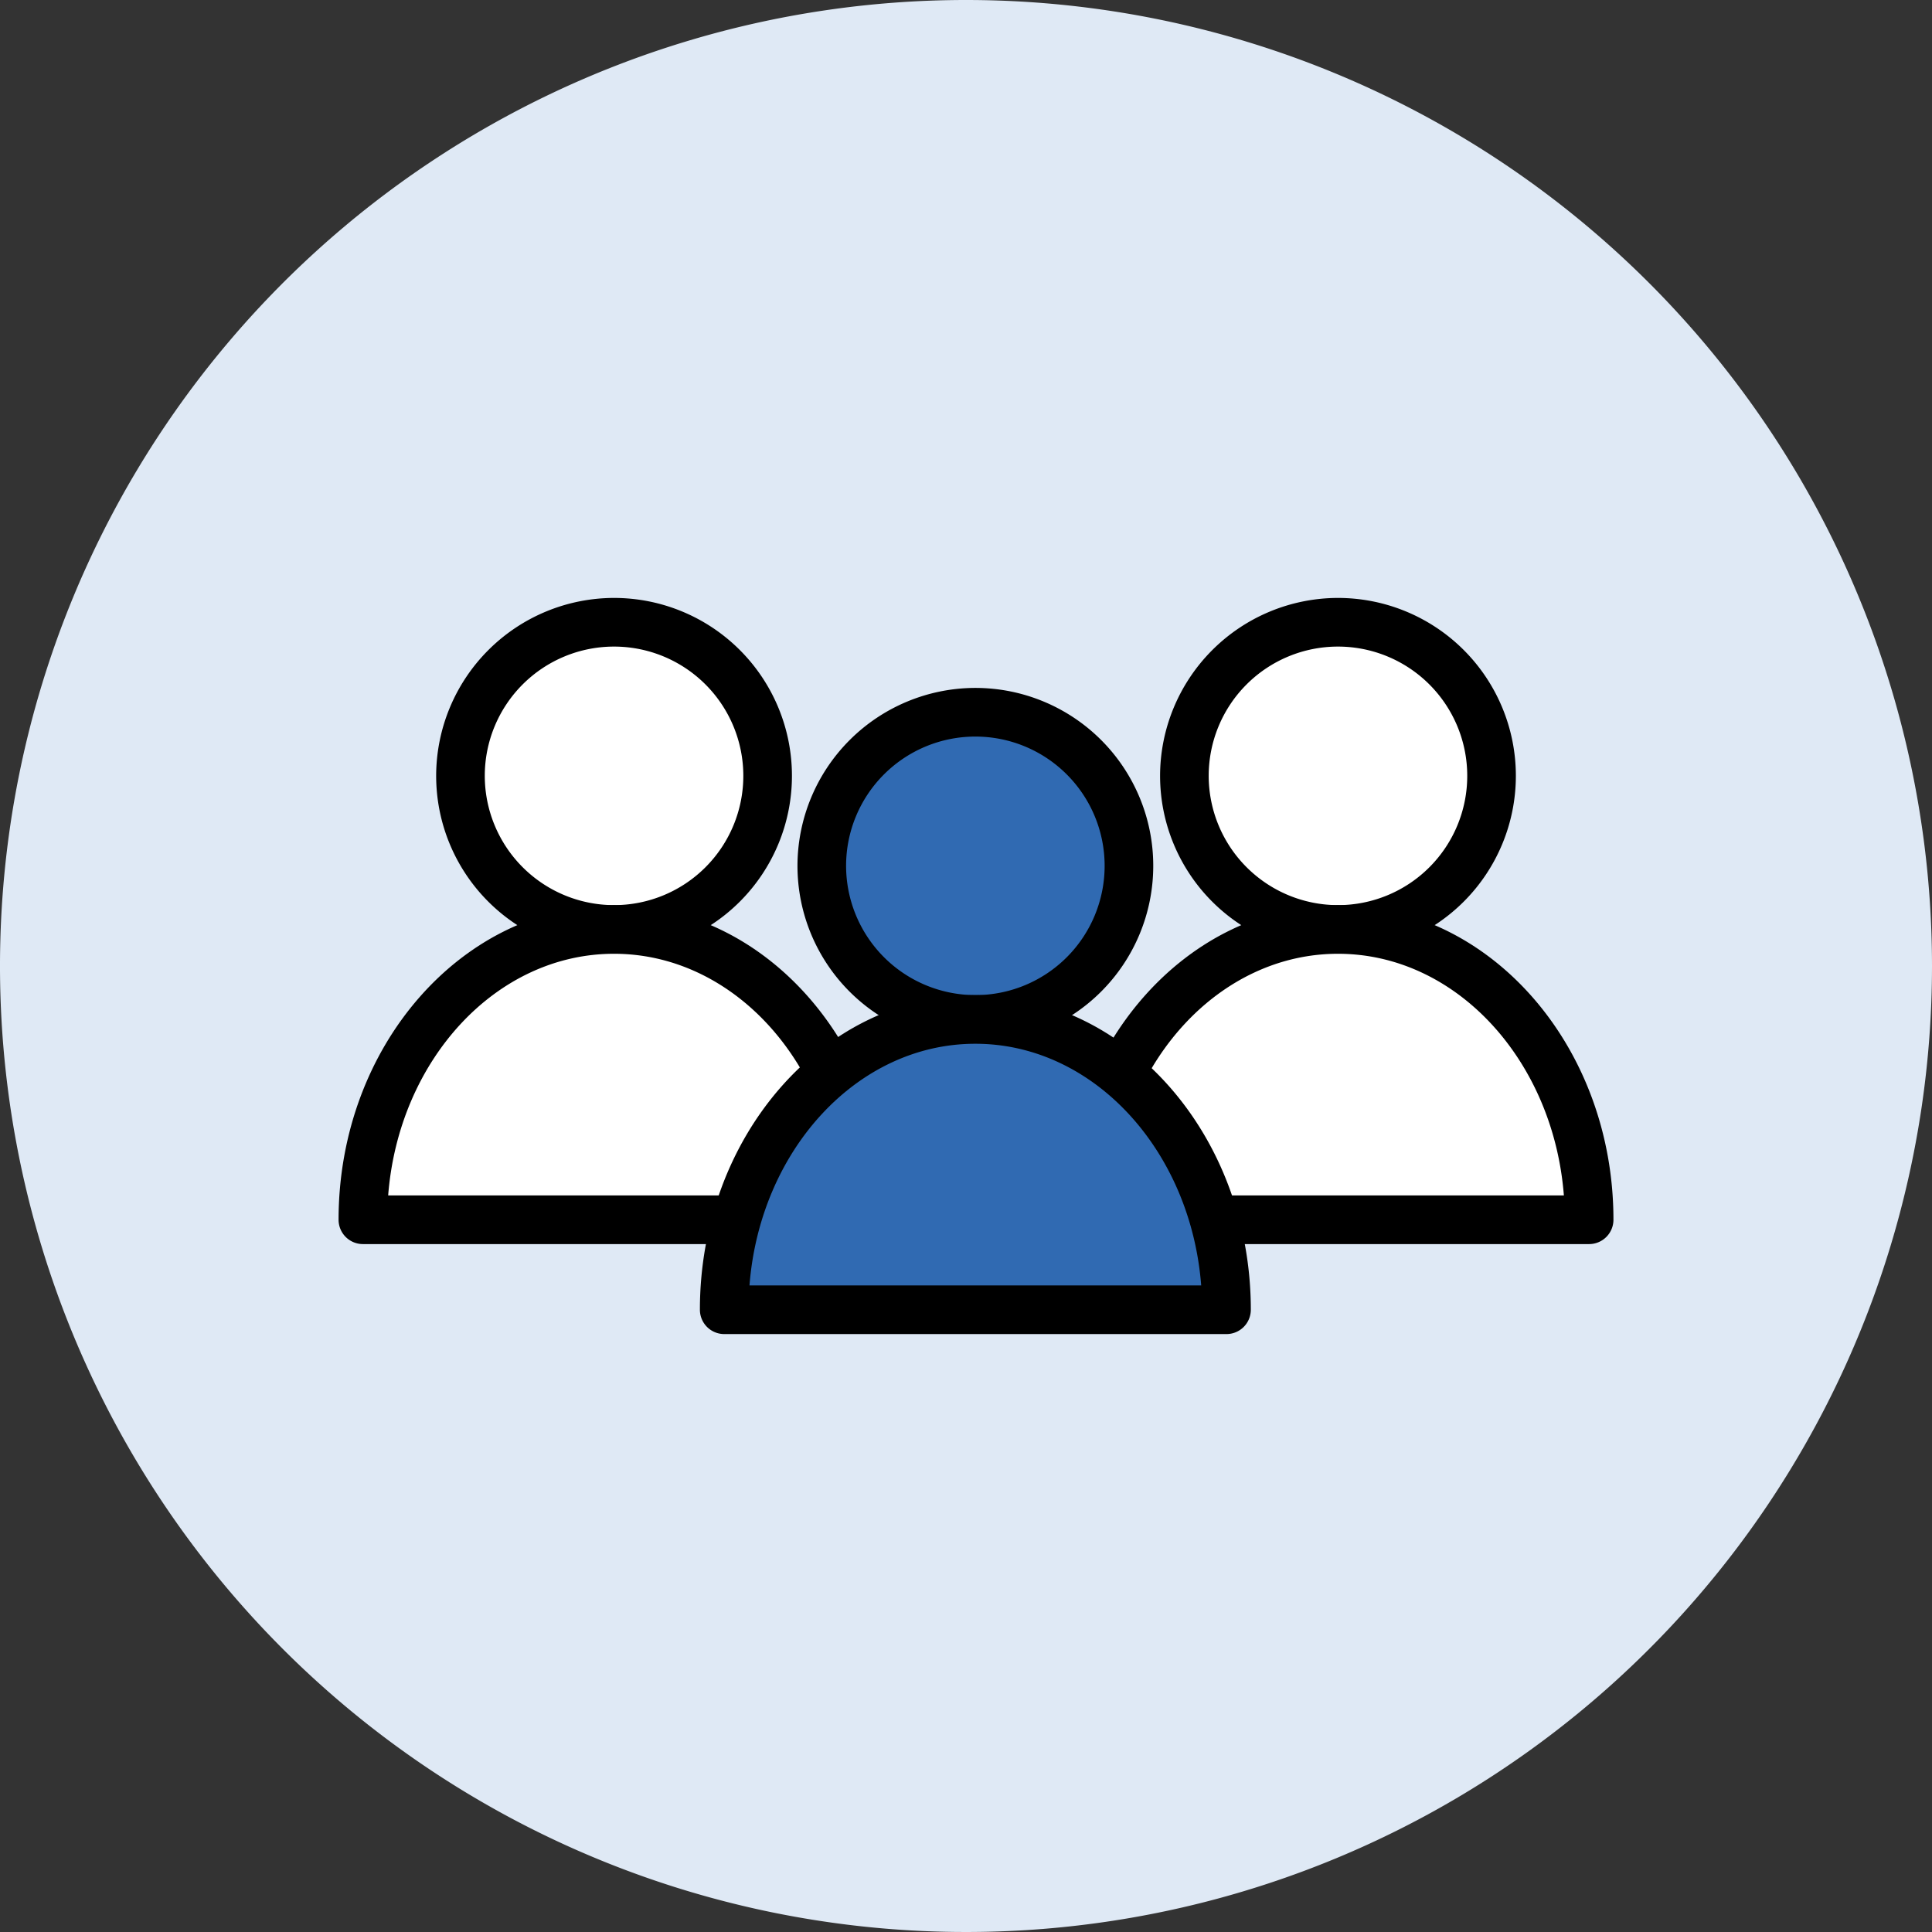
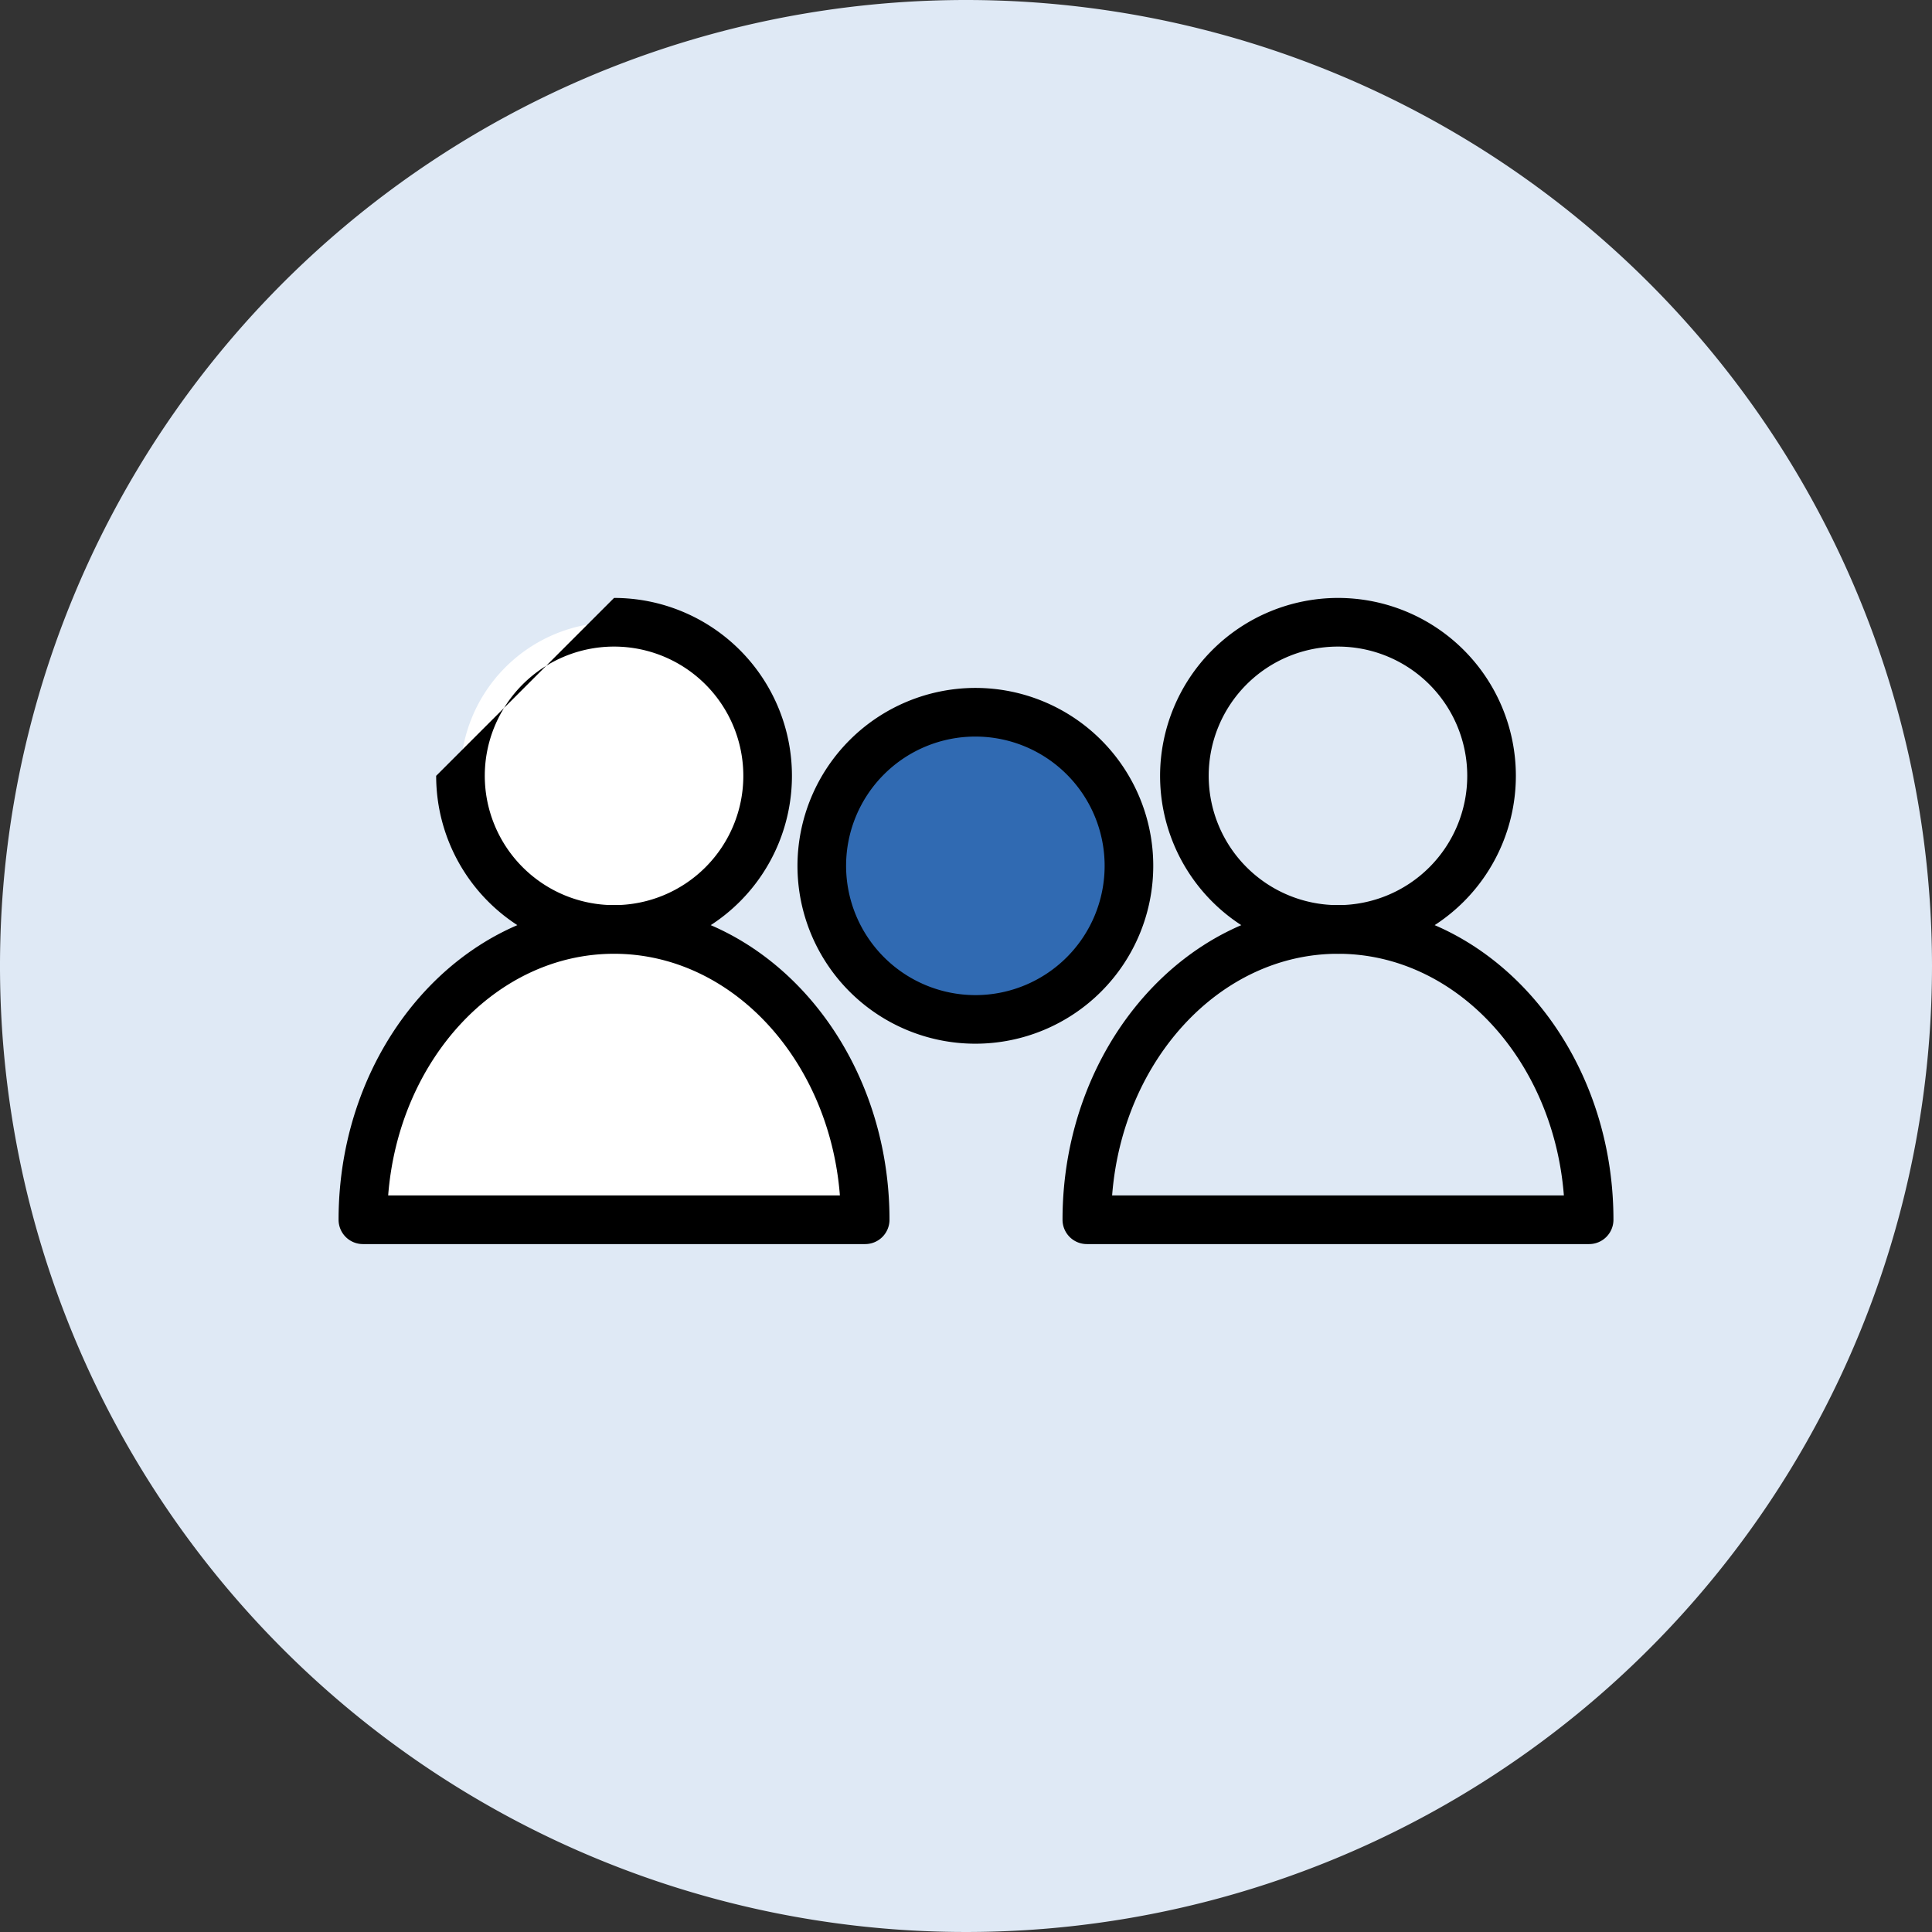
<svg xmlns="http://www.w3.org/2000/svg" width="128.156" height="128.156" viewBox="0 0 128.156 128.156">
  <rect x="0" y="0" width="128.156" height="128.156" fill="#333333" stroke="none" />
  <g id="グループ_12933" data-name="グループ 12933" transform="translate(-510 -8192.422)">
    <path id="パス_8330" data-name="パス 8330" d="M848.292,483.842a64.078,64.078,0,1,1-64.078-64.078,64.078,64.078,0,0,1,64.078,64.078" transform="translate(-210.136 7772.658)" fill="#dfe9f5" />
    <g id="グループ_12867" data-name="グループ 12867" transform="translate(532.459 8232.085)">
      <path id="パス_8300" data-name="パス 8300" d="M47.927,515.426a10.189,10.189,0,1,1-10.188-10.188,10.188,10.188,0,0,1,10.188,10.188" transform="translate(-19.466 -503.624)" fill="#fff" />
-       <path id="パス_8301" data-name="パス 8301" d="M33.853,499.738a11.8,11.8,0,1,1-11.8,11.8A11.816,11.816,0,0,1,33.853,499.738Zm0,20.377a8.575,8.575,0,1,0-8.575-8.575A8.584,8.584,0,0,0,33.853,520.115Z" transform="translate(-15.58 -499.738)" />
+       <path id="パス_8301" data-name="パス 8301" d="M33.853,499.738a11.8,11.8,0,1,1-11.8,11.8Zm0,20.377a8.575,8.575,0,1,0-8.575-8.575A8.584,8.584,0,0,0,33.853,520.115Z" transform="translate(-15.58 -499.738)" />
      <path id="パス_8302" data-name="パス 8302" d="M5.5,593.942c0-10.635,7.458-19.256,16.658-19.256s16.659,8.621,16.659,19.256Z" transform="translate(-3.886 -552.695)" fill="#fff" />
      <path id="パス_8303" data-name="パス 8303" d="M34.93,591.67H1.614A1.614,1.614,0,0,1,0,590.056c0-11.508,8.2-20.87,18.272-20.87s18.272,9.362,18.272,20.87A1.614,1.614,0,0,1,34.93,591.67ZM3.29,588.442H33.254c-.7-8.975-7.15-16.029-14.982-16.029S3.987,579.467,3.29,588.442Z" transform="translate(0 -548.809)" />
-       <path id="パス_8304" data-name="パス 8304" d="M211.593,515.426A10.189,10.189,0,1,1,201.4,505.238a10.188,10.188,0,0,1,10.188,10.188" transform="translate(-135.111 -503.624)" fill="#fff" />
      <path id="パス_8305" data-name="パス 8305" d="M197.518,499.738a11.8,11.8,0,1,1-11.8,11.8A11.816,11.816,0,0,1,197.518,499.738Zm0,20.377a8.575,8.575,0,1,0-8.575-8.575A8.584,8.584,0,0,0,197.518,520.115Z" transform="translate(-131.225 -499.738)" />
-       <path id="パス_8306" data-name="パス 8306" d="M169.167,593.942c0-10.635,7.458-19.256,16.658-19.256s16.658,8.621,16.658,19.256Z" transform="translate(-119.531 -552.695)" fill="#fff" />
      <path id="パス_8307" data-name="パス 8307" d="M198.6,591.67H165.281a1.614,1.614,0,0,1-1.614-1.614c0-11.508,8.2-20.87,18.272-20.87s18.272,9.362,18.272,20.87A1.614,1.614,0,0,1,198.6,591.67Zm-31.641-3.228h29.964c-.7-8.975-7.15-16.029-14.982-16.029S167.654,579.467,166.957,588.442Z" transform="translate(-115.645 -548.809)" />
      <path id="パス_8308" data-name="パス 8308" d="M129.612,535.771a10.189,10.189,0,1,1-10.188-10.188,10.188,10.188,0,0,1,10.188,10.188" transform="translate(-77.184 -518)" fill="#306ab2" />
      <path id="パス_8309" data-name="パス 8309" d="M115.538,520.083a11.8,11.8,0,1,1-11.8,11.8A11.816,11.816,0,0,1,115.538,520.083Zm0,20.377a8.575,8.575,0,1,0-8.575-8.575A8.584,8.584,0,0,0,115.538,540.46Z" transform="translate(-73.298 -514.114)" />
-       <path id="パス_8310" data-name="パス 8310" d="M87.185,614.287c0-10.635,7.458-19.256,16.658-19.256s16.658,8.621,16.658,19.256Z" transform="translate(-61.604 -567.071)" fill="#306ab2" />
-       <path id="パス_8311" data-name="パス 8311" d="M116.615,612.015H83.3a1.614,1.614,0,0,1-1.614-1.614c0-11.508,8.2-20.87,18.272-20.87s18.272,9.362,18.272,20.87A1.614,1.614,0,0,1,116.615,612.015Zm-31.641-3.228h29.964c-.7-8.975-7.15-16.029-14.982-16.029S85.672,599.812,84.975,608.787Z" transform="translate(-57.718 -563.185)" />
    </g>
  </g>
</svg>